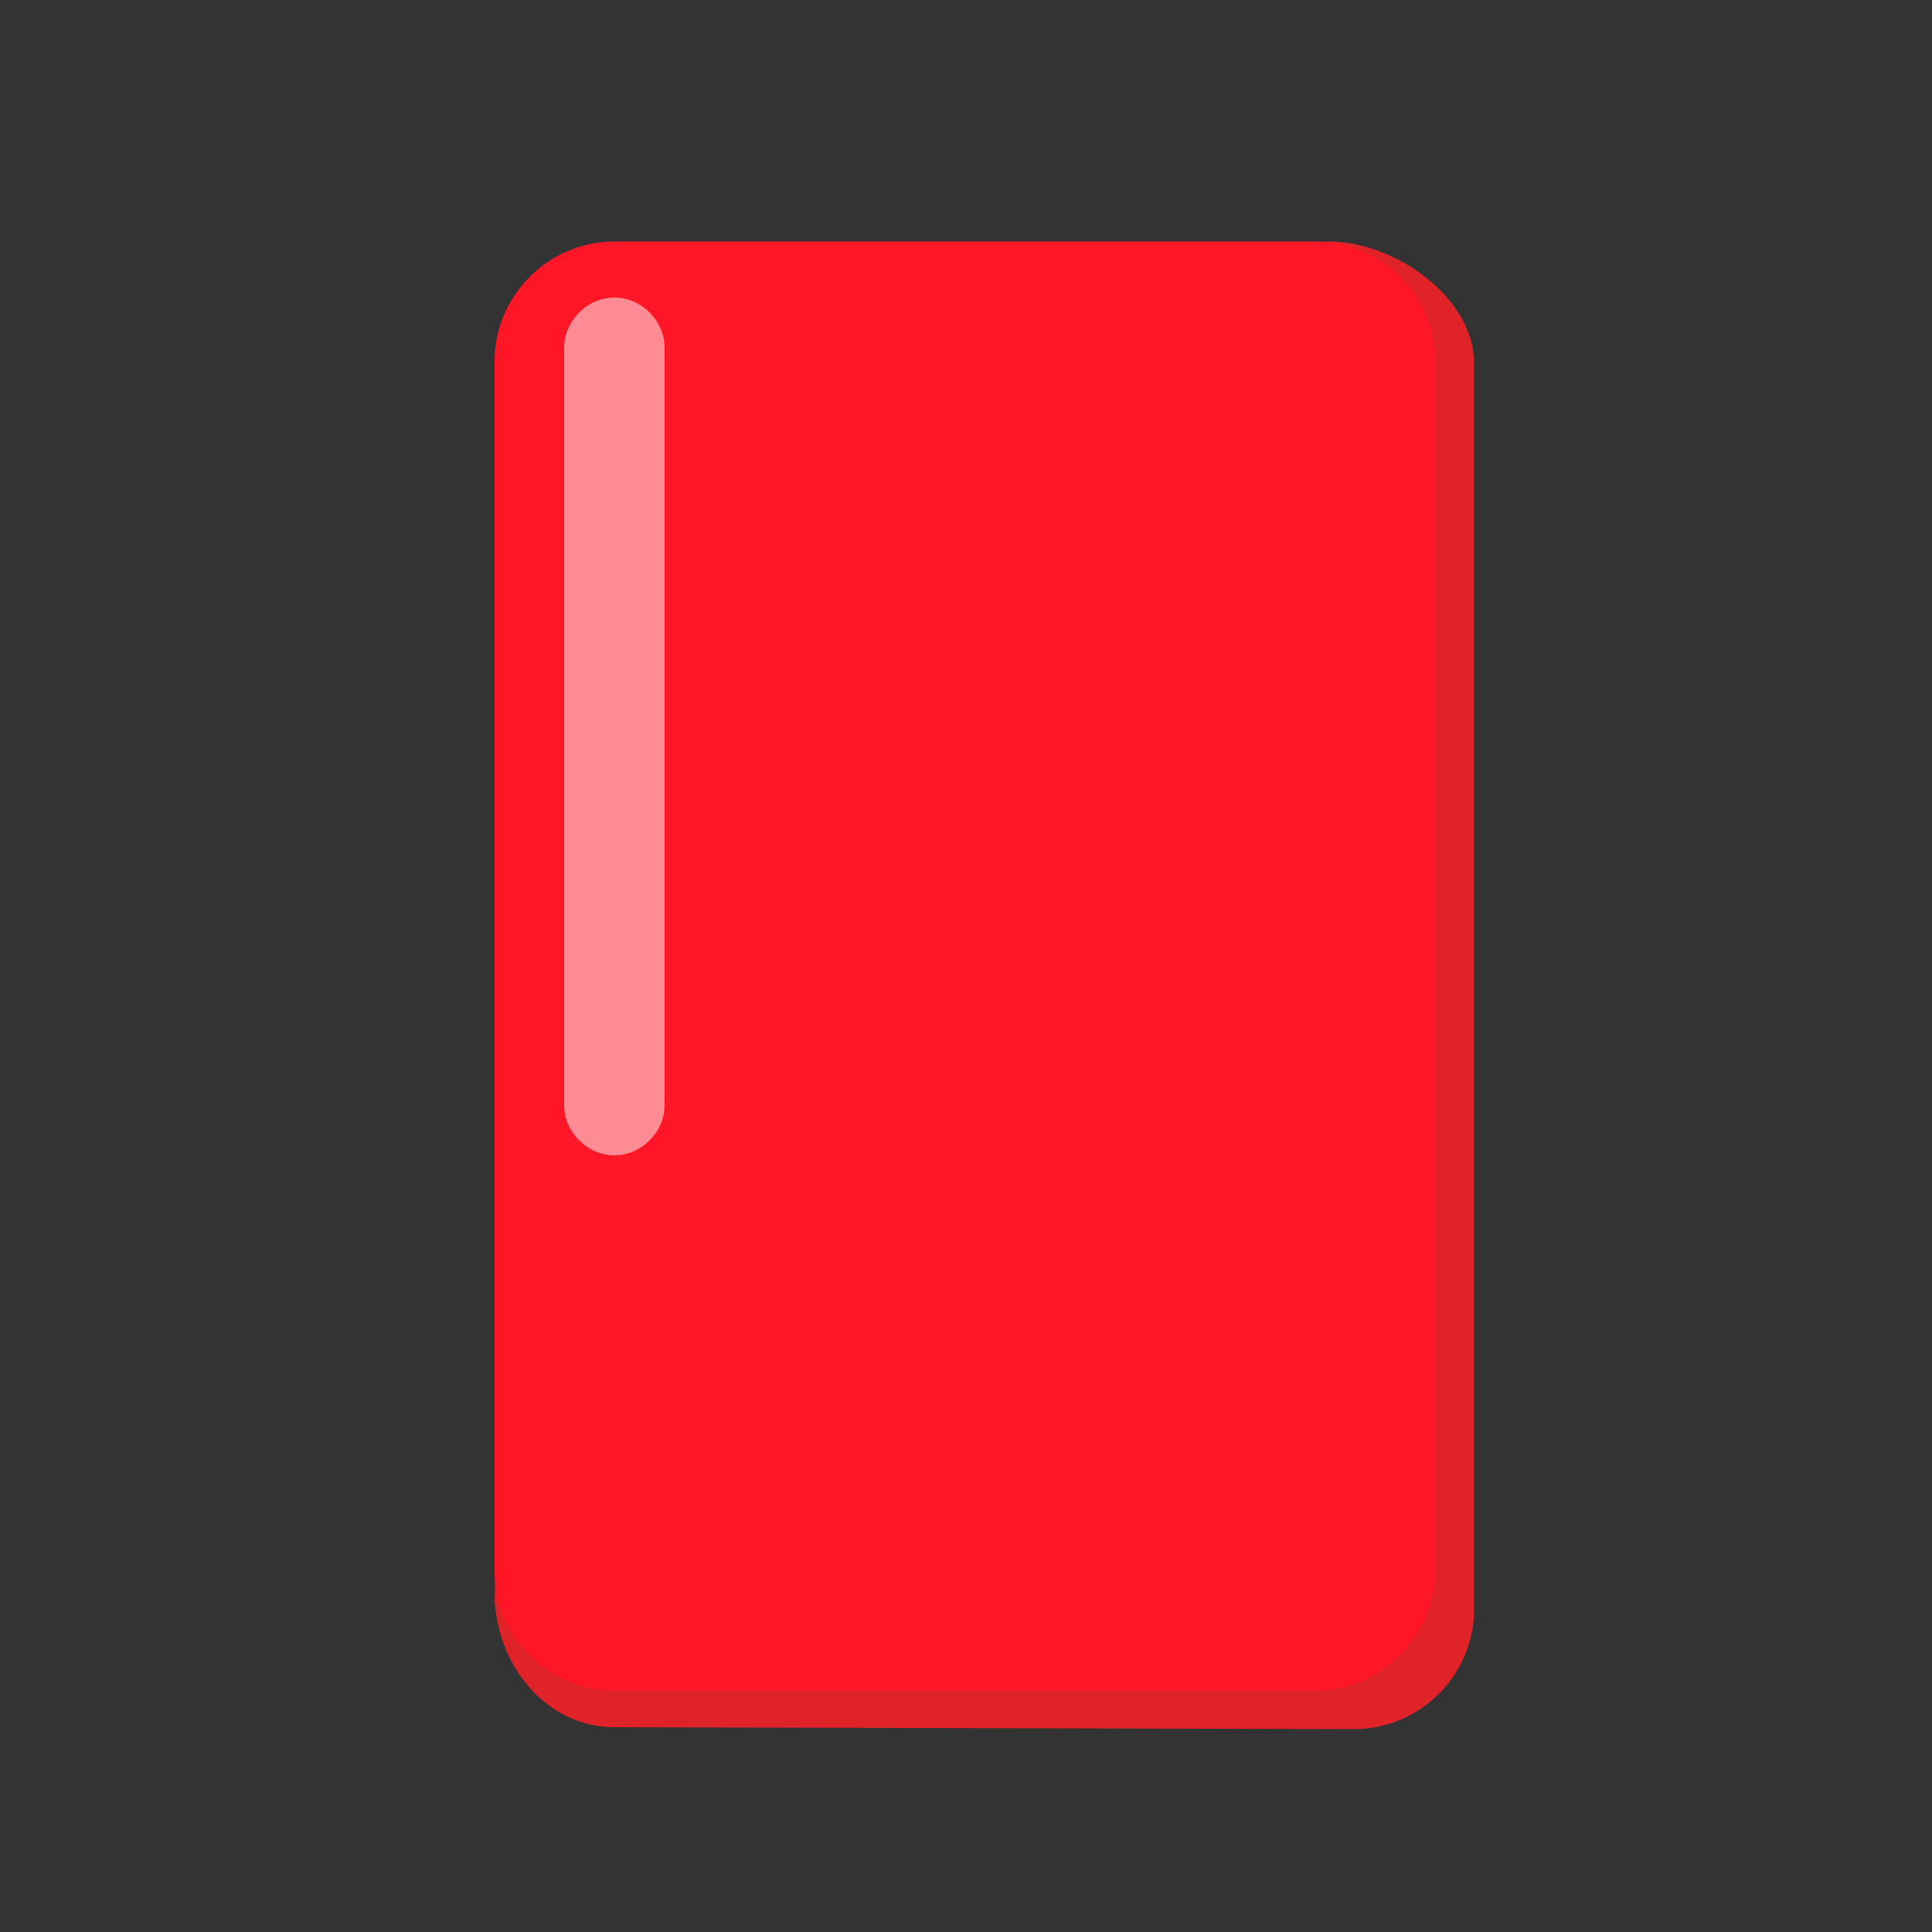
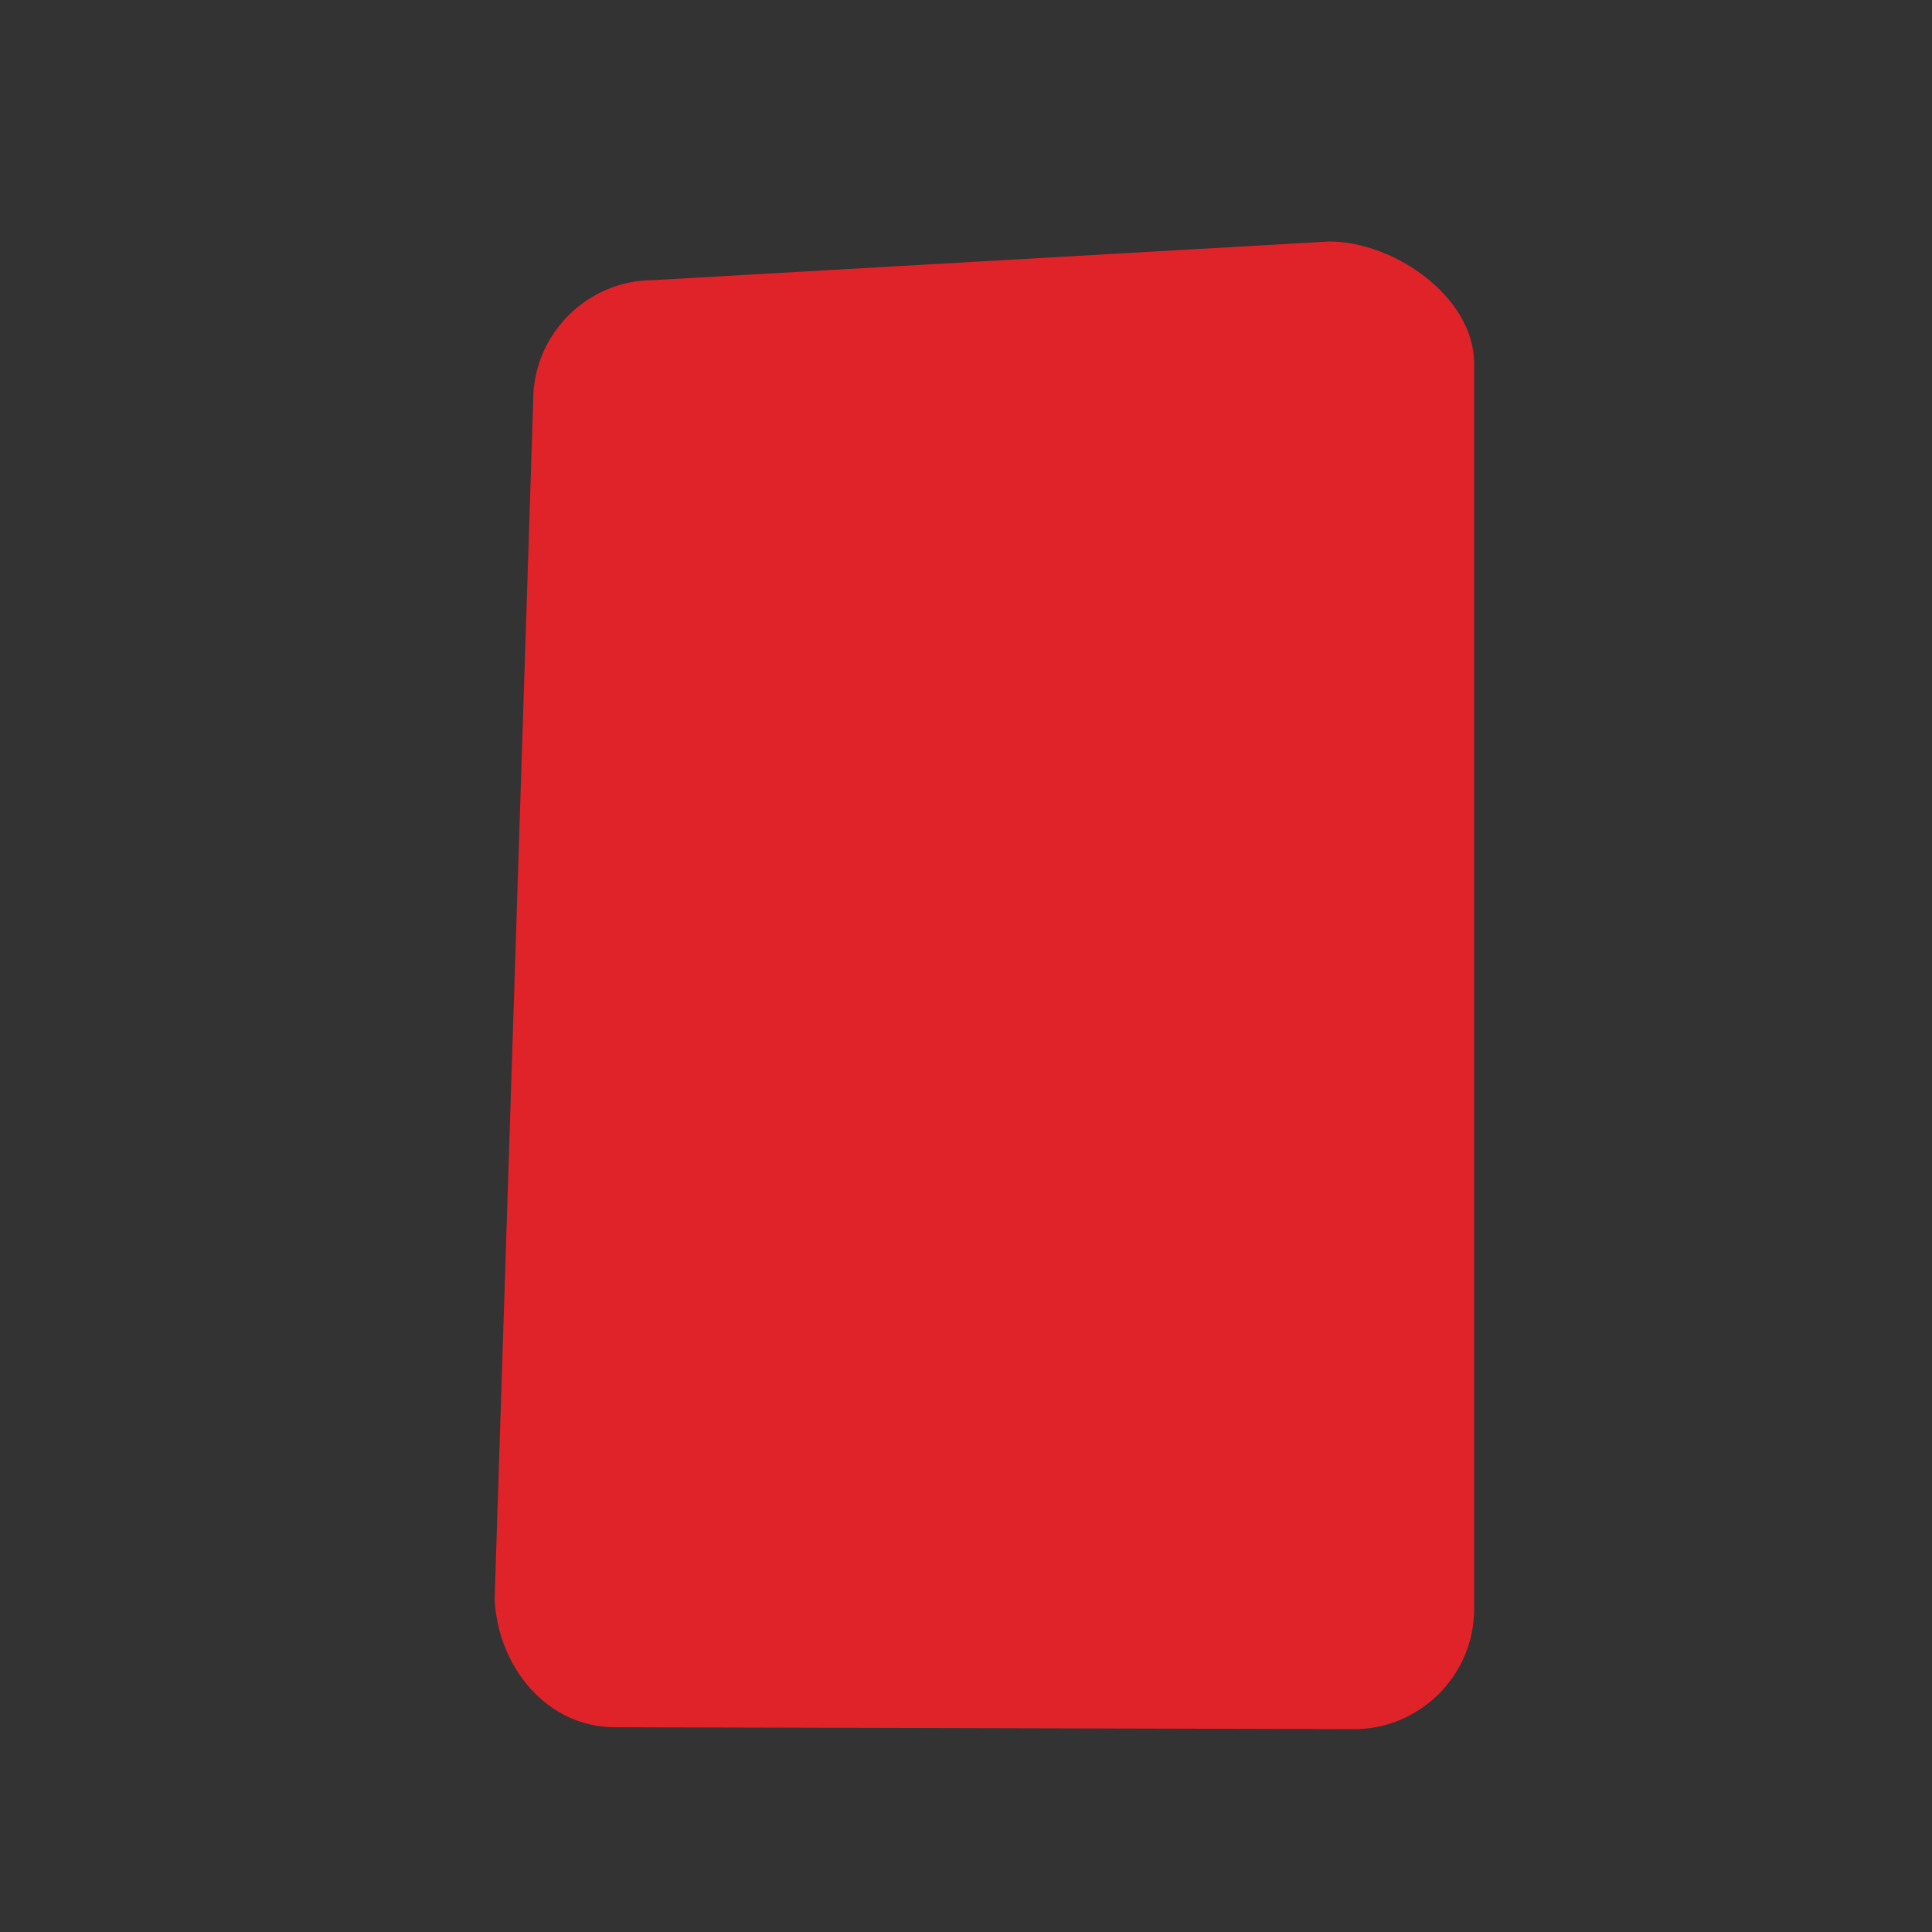
<svg xmlns="http://www.w3.org/2000/svg" version="1.1" id="katman_1" x="0px" y="0px" viewBox="0 0 100 100" style="enable-background:new 0 0 100 100;" xml:space="preserve">
  <rect x="0" y="0" width="100" height="100" fill="#333333" stroke="none" />
  <style type="text/css">
	.st0{fill:#E02229;}
	.st1{fill:#FF1728;}
	.st2{opacity:0.5;fill:#FFFFFF;}
</style>
  <g>
    <path class="st0" d="M33.8,14.5l35-2c3.4,0,7.5,2.9,7.5,6.3v64.5c0,3.4-2.8,6.2-6.2,6.2l-38.3-0.1c-3.4,0-6-3-6.2-6.6l2-62.1   C27.6,17.3,30.4,14.5,33.8,14.5z" />
-     <path class="st1" d="M31.8,12.5h36.3c3.4,0,6.2,2.8,6.2,6.2v62.6c0,3.4-2.8,6.2-6.2,6.2H31.8c-3.4,0-6.2-2.8-6.2-6.2V18.7   C25.6,15.3,28.4,12.5,31.8,12.5z" />
-     <path class="st2" d="M31.8,59.8L31.8,59.8c-1.4,0-2.6-1.2-2.6-2.6c0,0,0,0,0,0V18c0-1.4,1.2-2.6,2.6-2.6l0,0c1.4,0,2.6,1.2,2.6,2.6   v39.2C34.4,58.6,33.2,59.8,31.8,59.8C31.8,59.8,31.8,59.8,31.8,59.8z" />
  </g>
</svg>